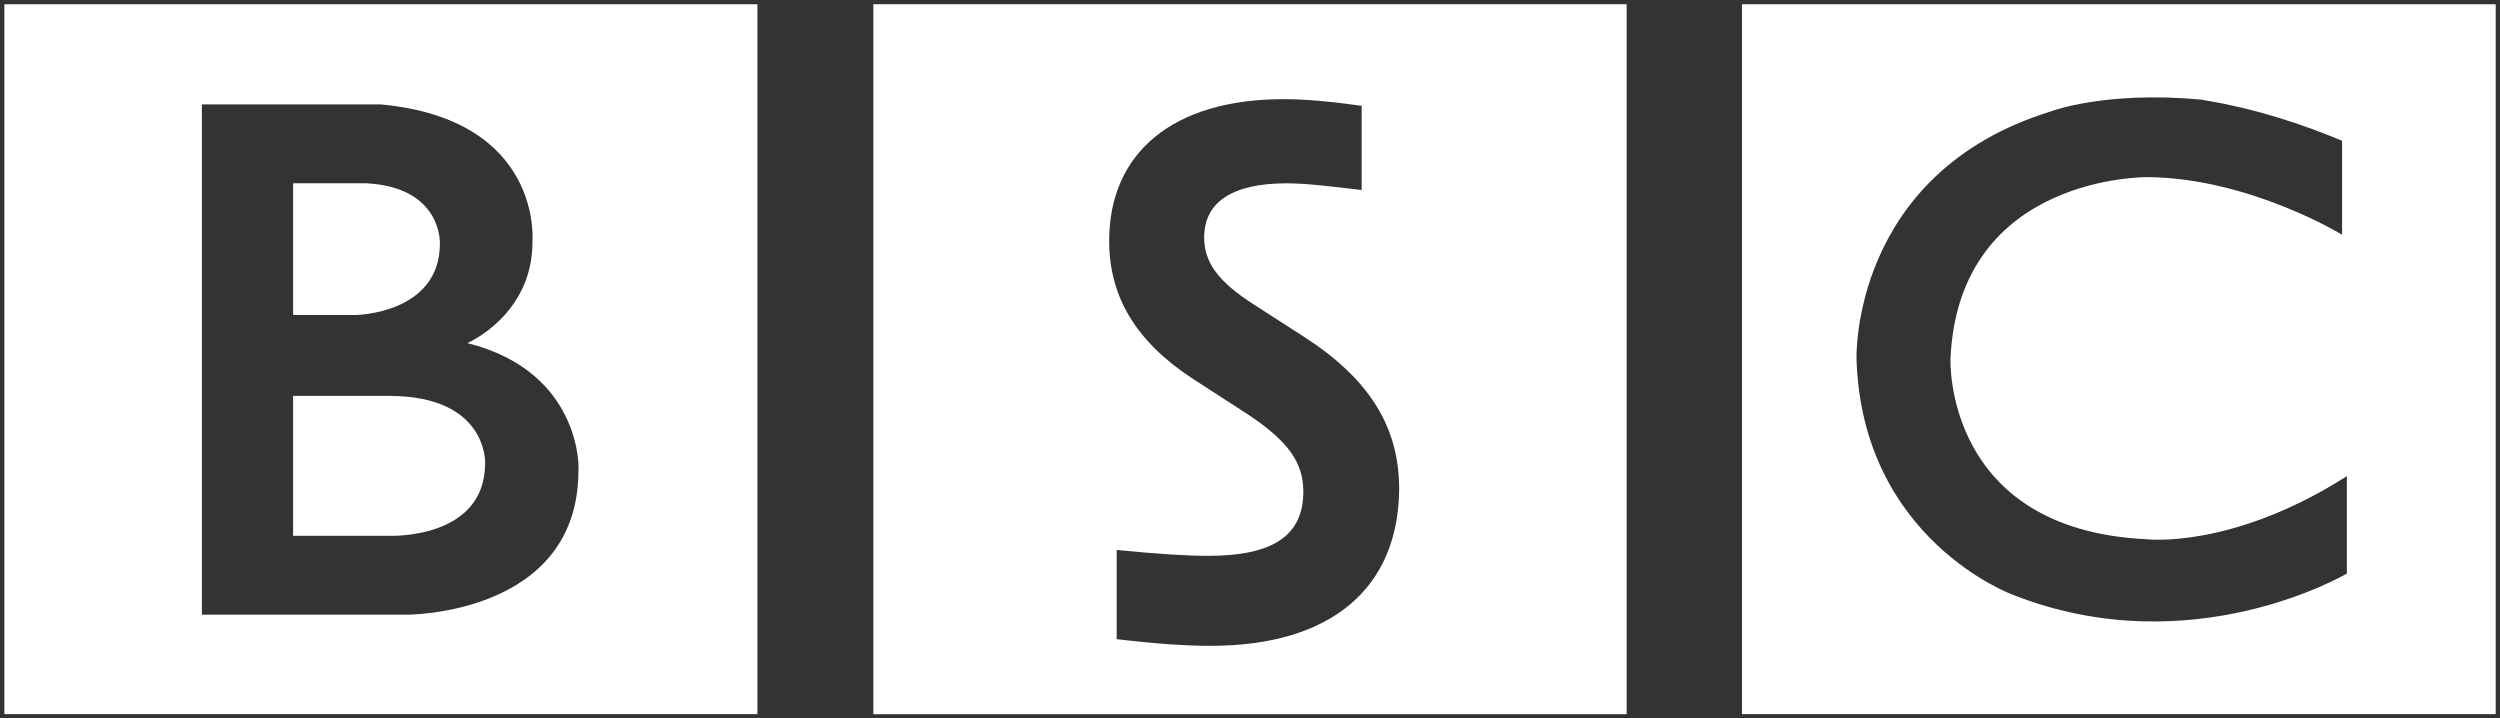
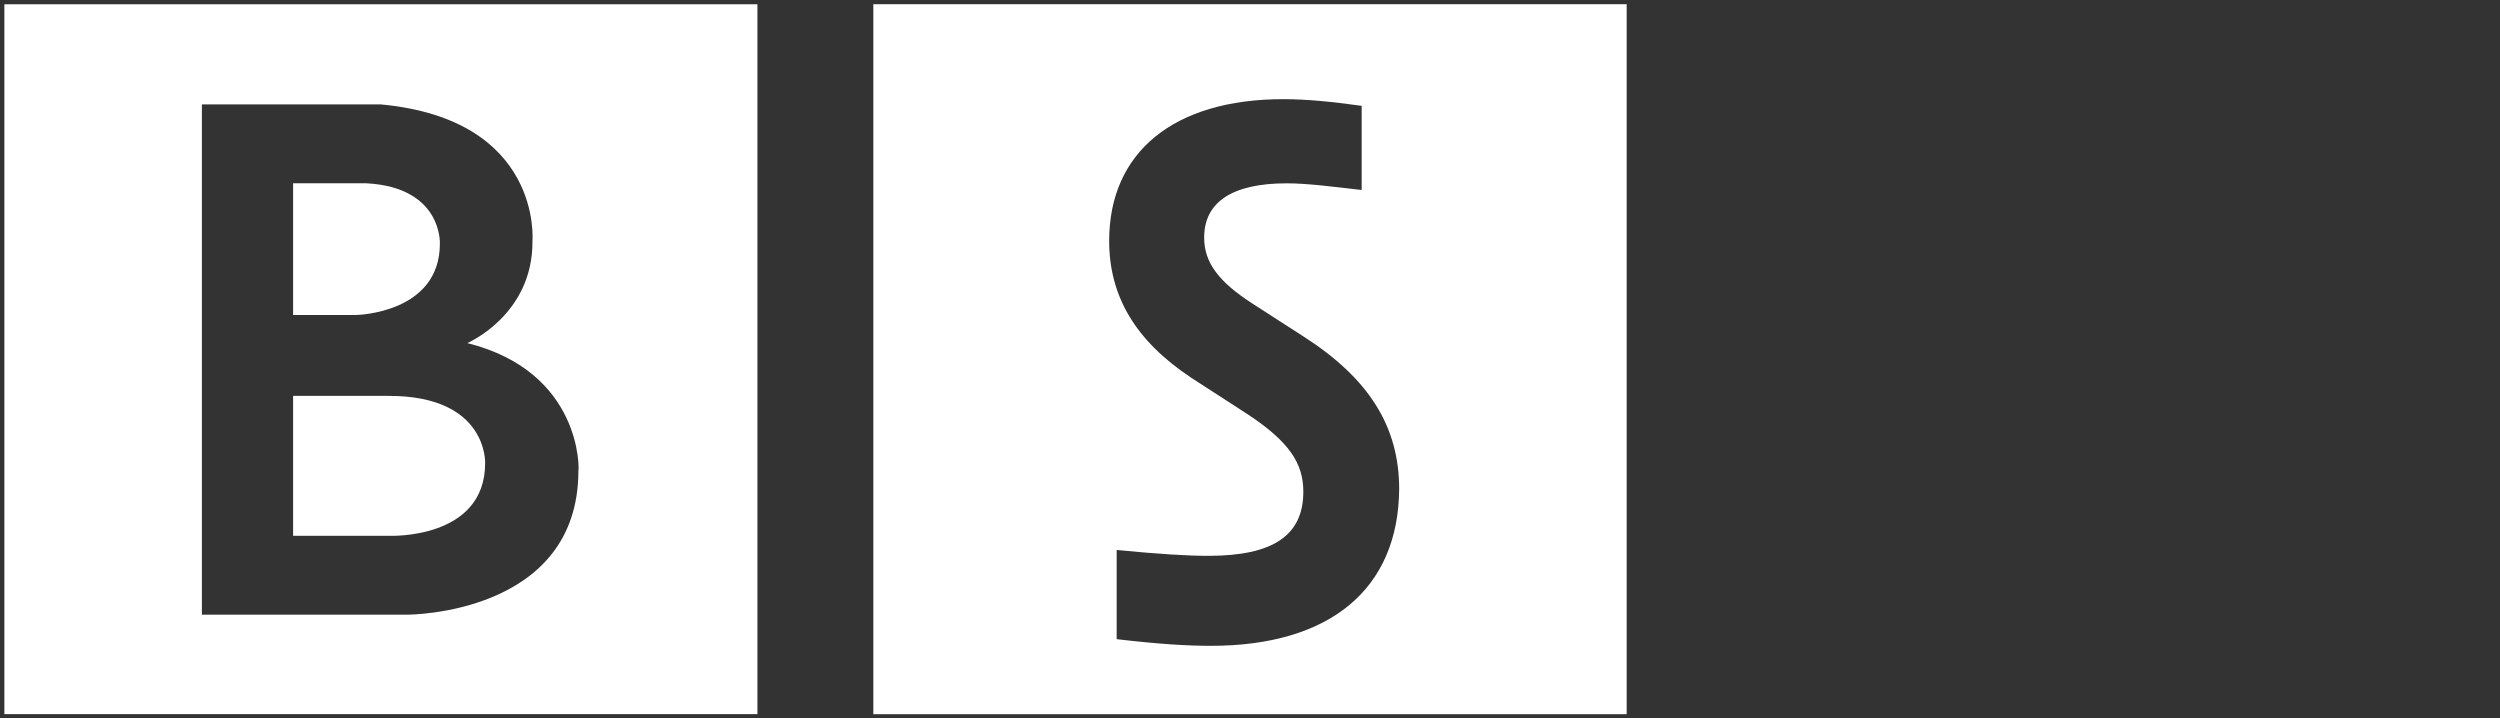
<svg xmlns="http://www.w3.org/2000/svg" xmlns:ns1="http://sodipodi.sourceforge.net/DTD/sodipodi-0.dtd" xmlns:ns2="http://www.inkscape.org/namespaces/inkscape" version="1.0" id="svg2" x="0px" y="0px" viewBox="0 0 300 86.2" style="enable-background:new 0 0 300 86.2;" xml:space="preserve">
  <rect x="0" y="0" width="300" height="86.2" fill="#333333" stroke="none" />
  <style type="text/css">
	.st0{fill:#FFFFFF;}
</style>
  <ns1:namedview bordercolor="#666666" borderopacity="1" gridtolerance="10" guidetolerance="10" id="namedview20" ns2:current-layer="svg2" ns2:cx="138.85308" ns2:cy="53.495894" ns2:pageopacity="0" ns2:pageshadow="2" ns2:window-height="480" ns2:window-maximized="0" ns2:window-width="640" ns2:window-x="1209" ns2:window-y="244" ns2:zoom="0.82337429" objecttolerance="10" pagecolor="#ffffff" showgrid="false">
	</ns1:namedview>
  <g id="g6" transform="translate(-27.138,-941.704)">
    <g id="g12" transform="matrix(0.823,0,0,-0.823,85.355,997.277)">
      <path id="path14" class="st0" d="M0,0c0-11.2-14-10.6-14-10.6h-14V9.8h14C0.4,9.8,0,0,0,0 M-28,40.8h10.7    c11.1-0.6,10.7-8.8,10.7-8.8c0-10.2-12.2-10.4-12.2-10.4H-28V40.8z M-2.6,17.5c0,0,9.6,4.1,9.5,14.9c0,0,1.5,17.7-22.1,19.9h-26.1    v-74.4h29.9c0,0,25-0.1,25,21C13.7-1.1,14.2,13.3-2.6,17.5 M-70.1,66.9H39.7V-36.6H-70.1V66.9z" />
    </g>
    <g id="g16" transform="matrix(0.823,0,0,-0.823,308.188,958.596)">
-       <path id="path18" class="st0" d="M0,0v-13.7c0,0-13.4,8.2-28.2,8.4c0,0-27.7,0.5-28.9-26.5c0,0-1-24.9,28.6-26.3    c0,0,12.4-1.5,29.2,9.2v-14.2c0,0-22.6-13.4-48.7-3.1c0,0-22,8-22.8,34.4c0,0-0.9,27.1,28.4,36.1c0,0,7.8,3,21.9,1.7    C-20.6,5.9-12.2,5.1,0,0 M-87.5-83.6H22.4V19.9H-87.5V-83.6z" />
-     </g>
+       </g>
  </g>
  <path class="st0" d="M104.8,0.5v85.2h90.4V0.5H104.8z M145.3,77.5c-2.8,0-6.2-0.2-11.3-0.8V66c5.2,0.5,8.5,0.7,11,0.7  c7.7,0,11.4-2.4,11.4-7.7c0-3.4-1.7-6-6.7-9.3l-6.8-4.4c-6.6-4.4-9.8-9.7-9.8-16.4c0-10.6,7.7-17,20.9-17c2.8,0,5.8,0.3,9.4,0.8  v10.1c-3.5-0.4-6.5-0.8-9-0.8c-6.6,0-9.9,2.3-9.9,6.5c0,3,1.7,5.3,5.9,8l5.9,3.8c8,5.1,11.6,10.9,11.6,18.4  C167.8,70.7,159.6,77.5,145.3,77.5z" />
</svg>